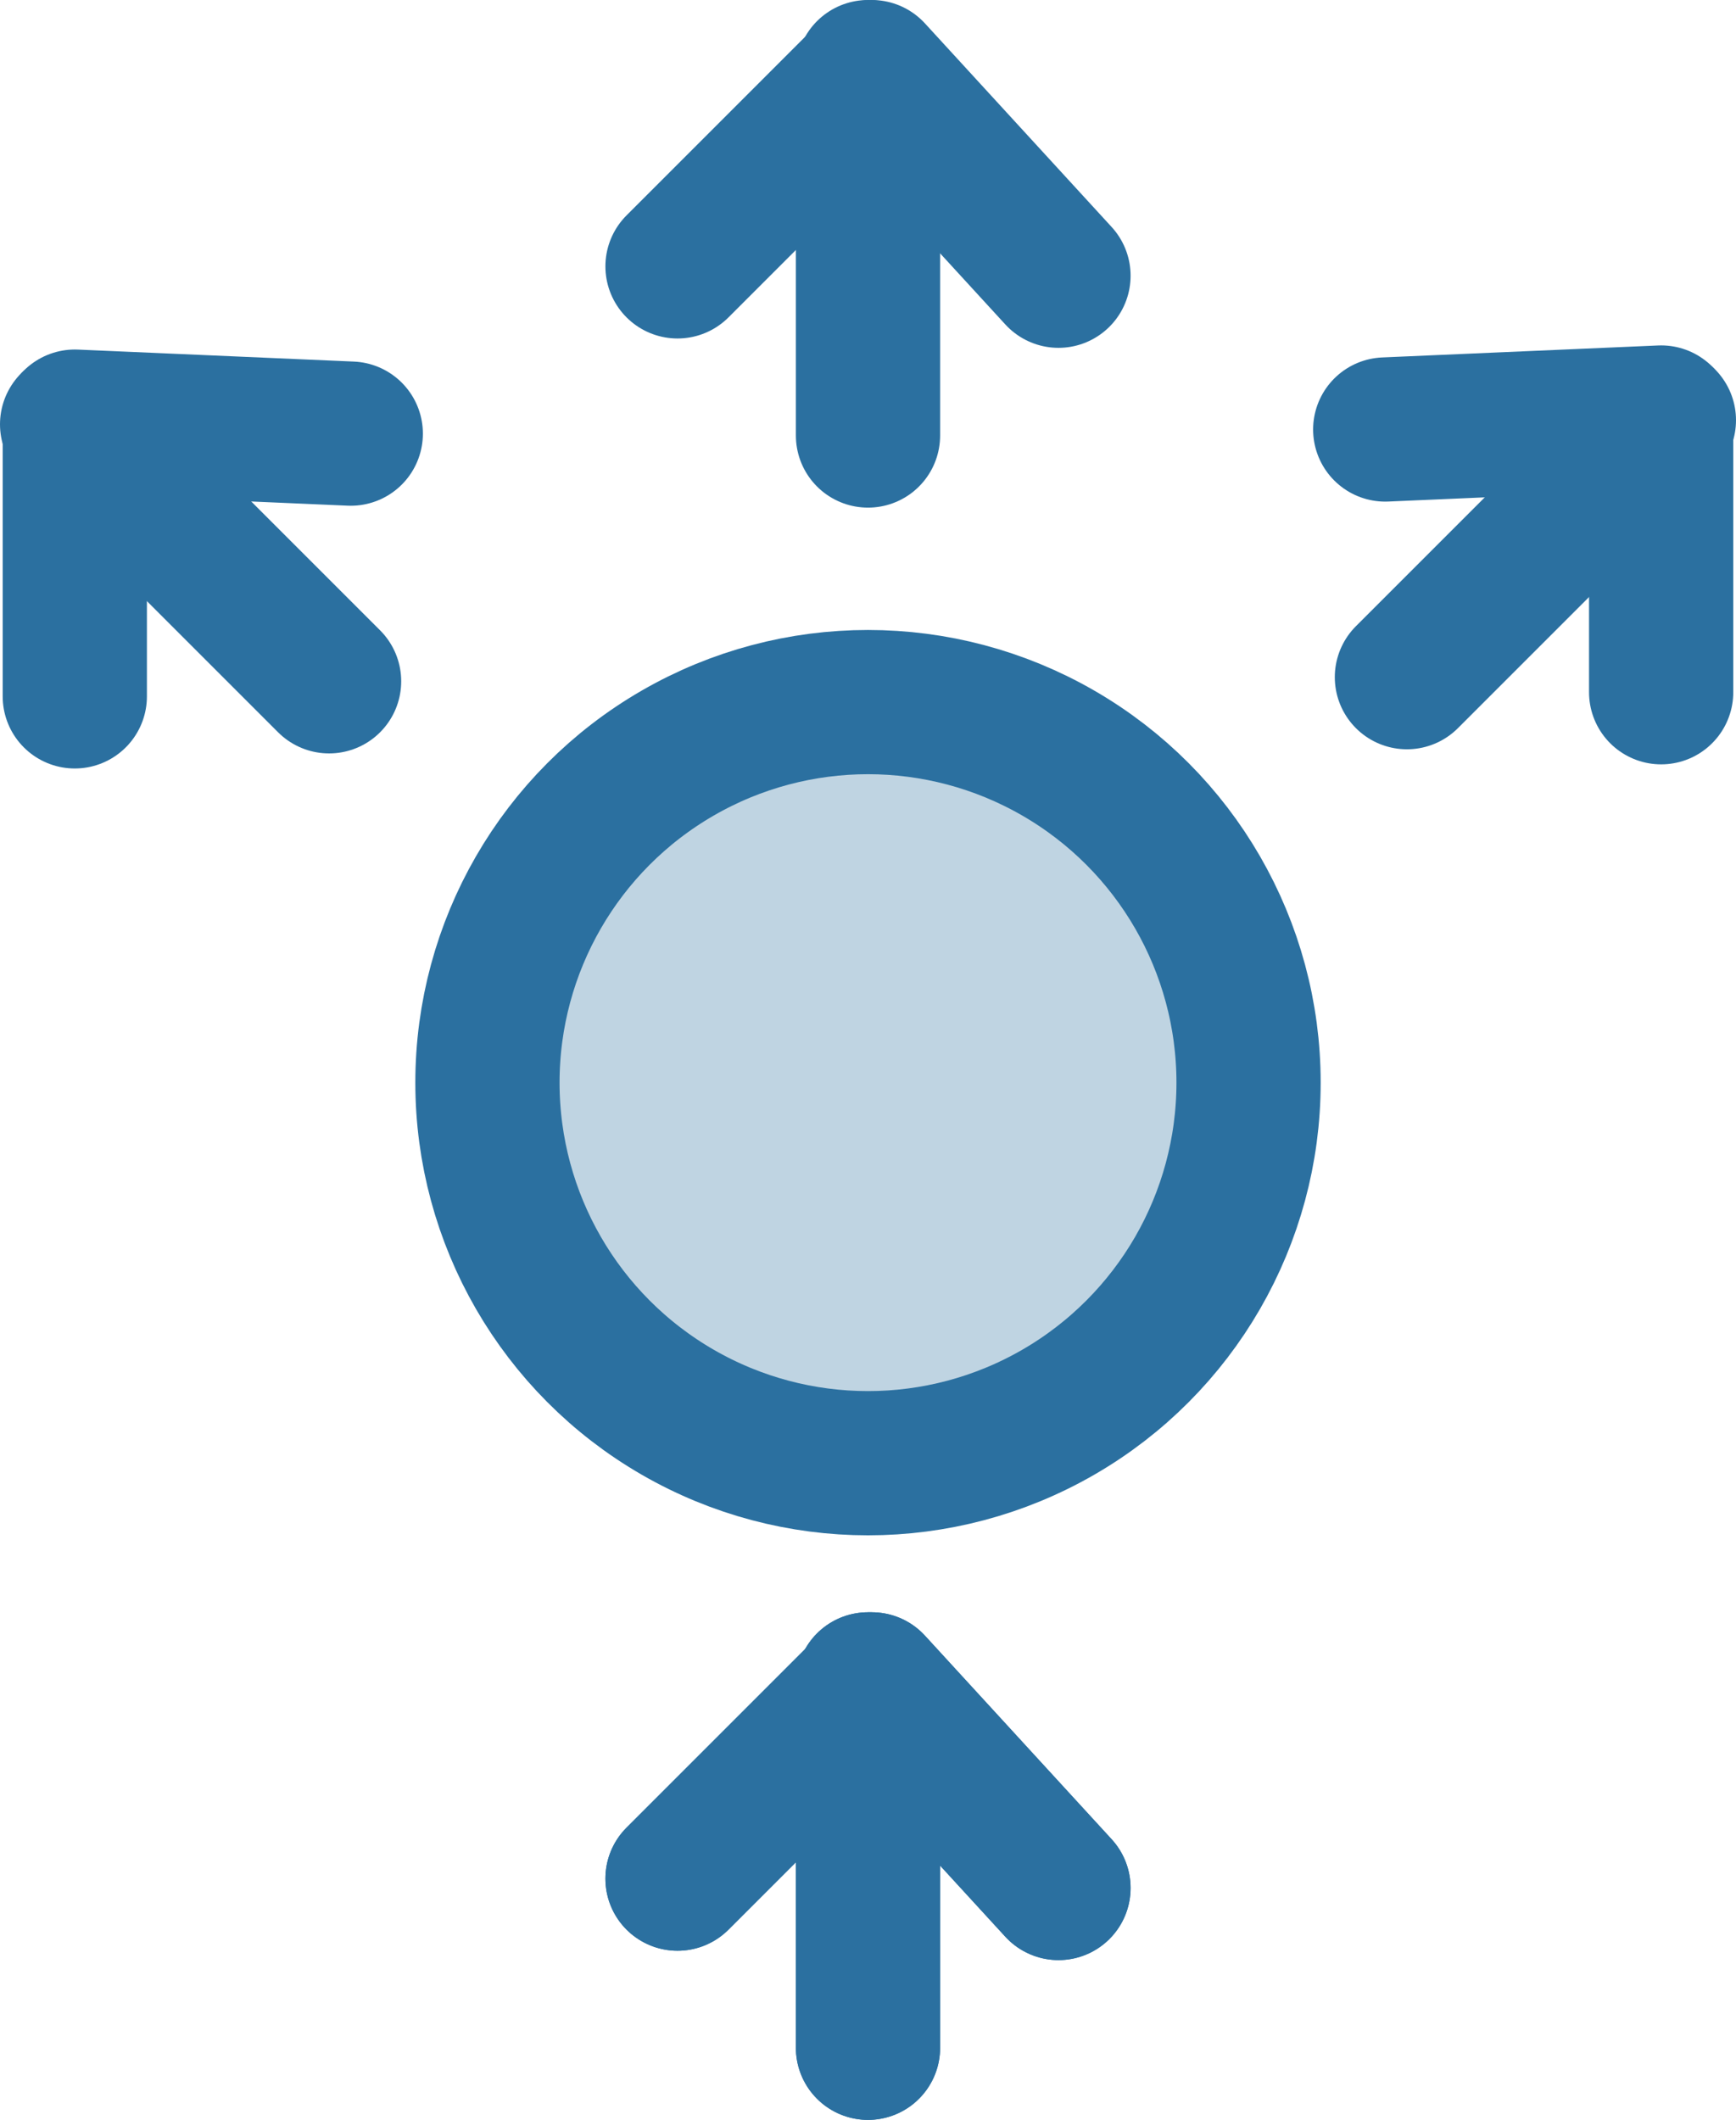
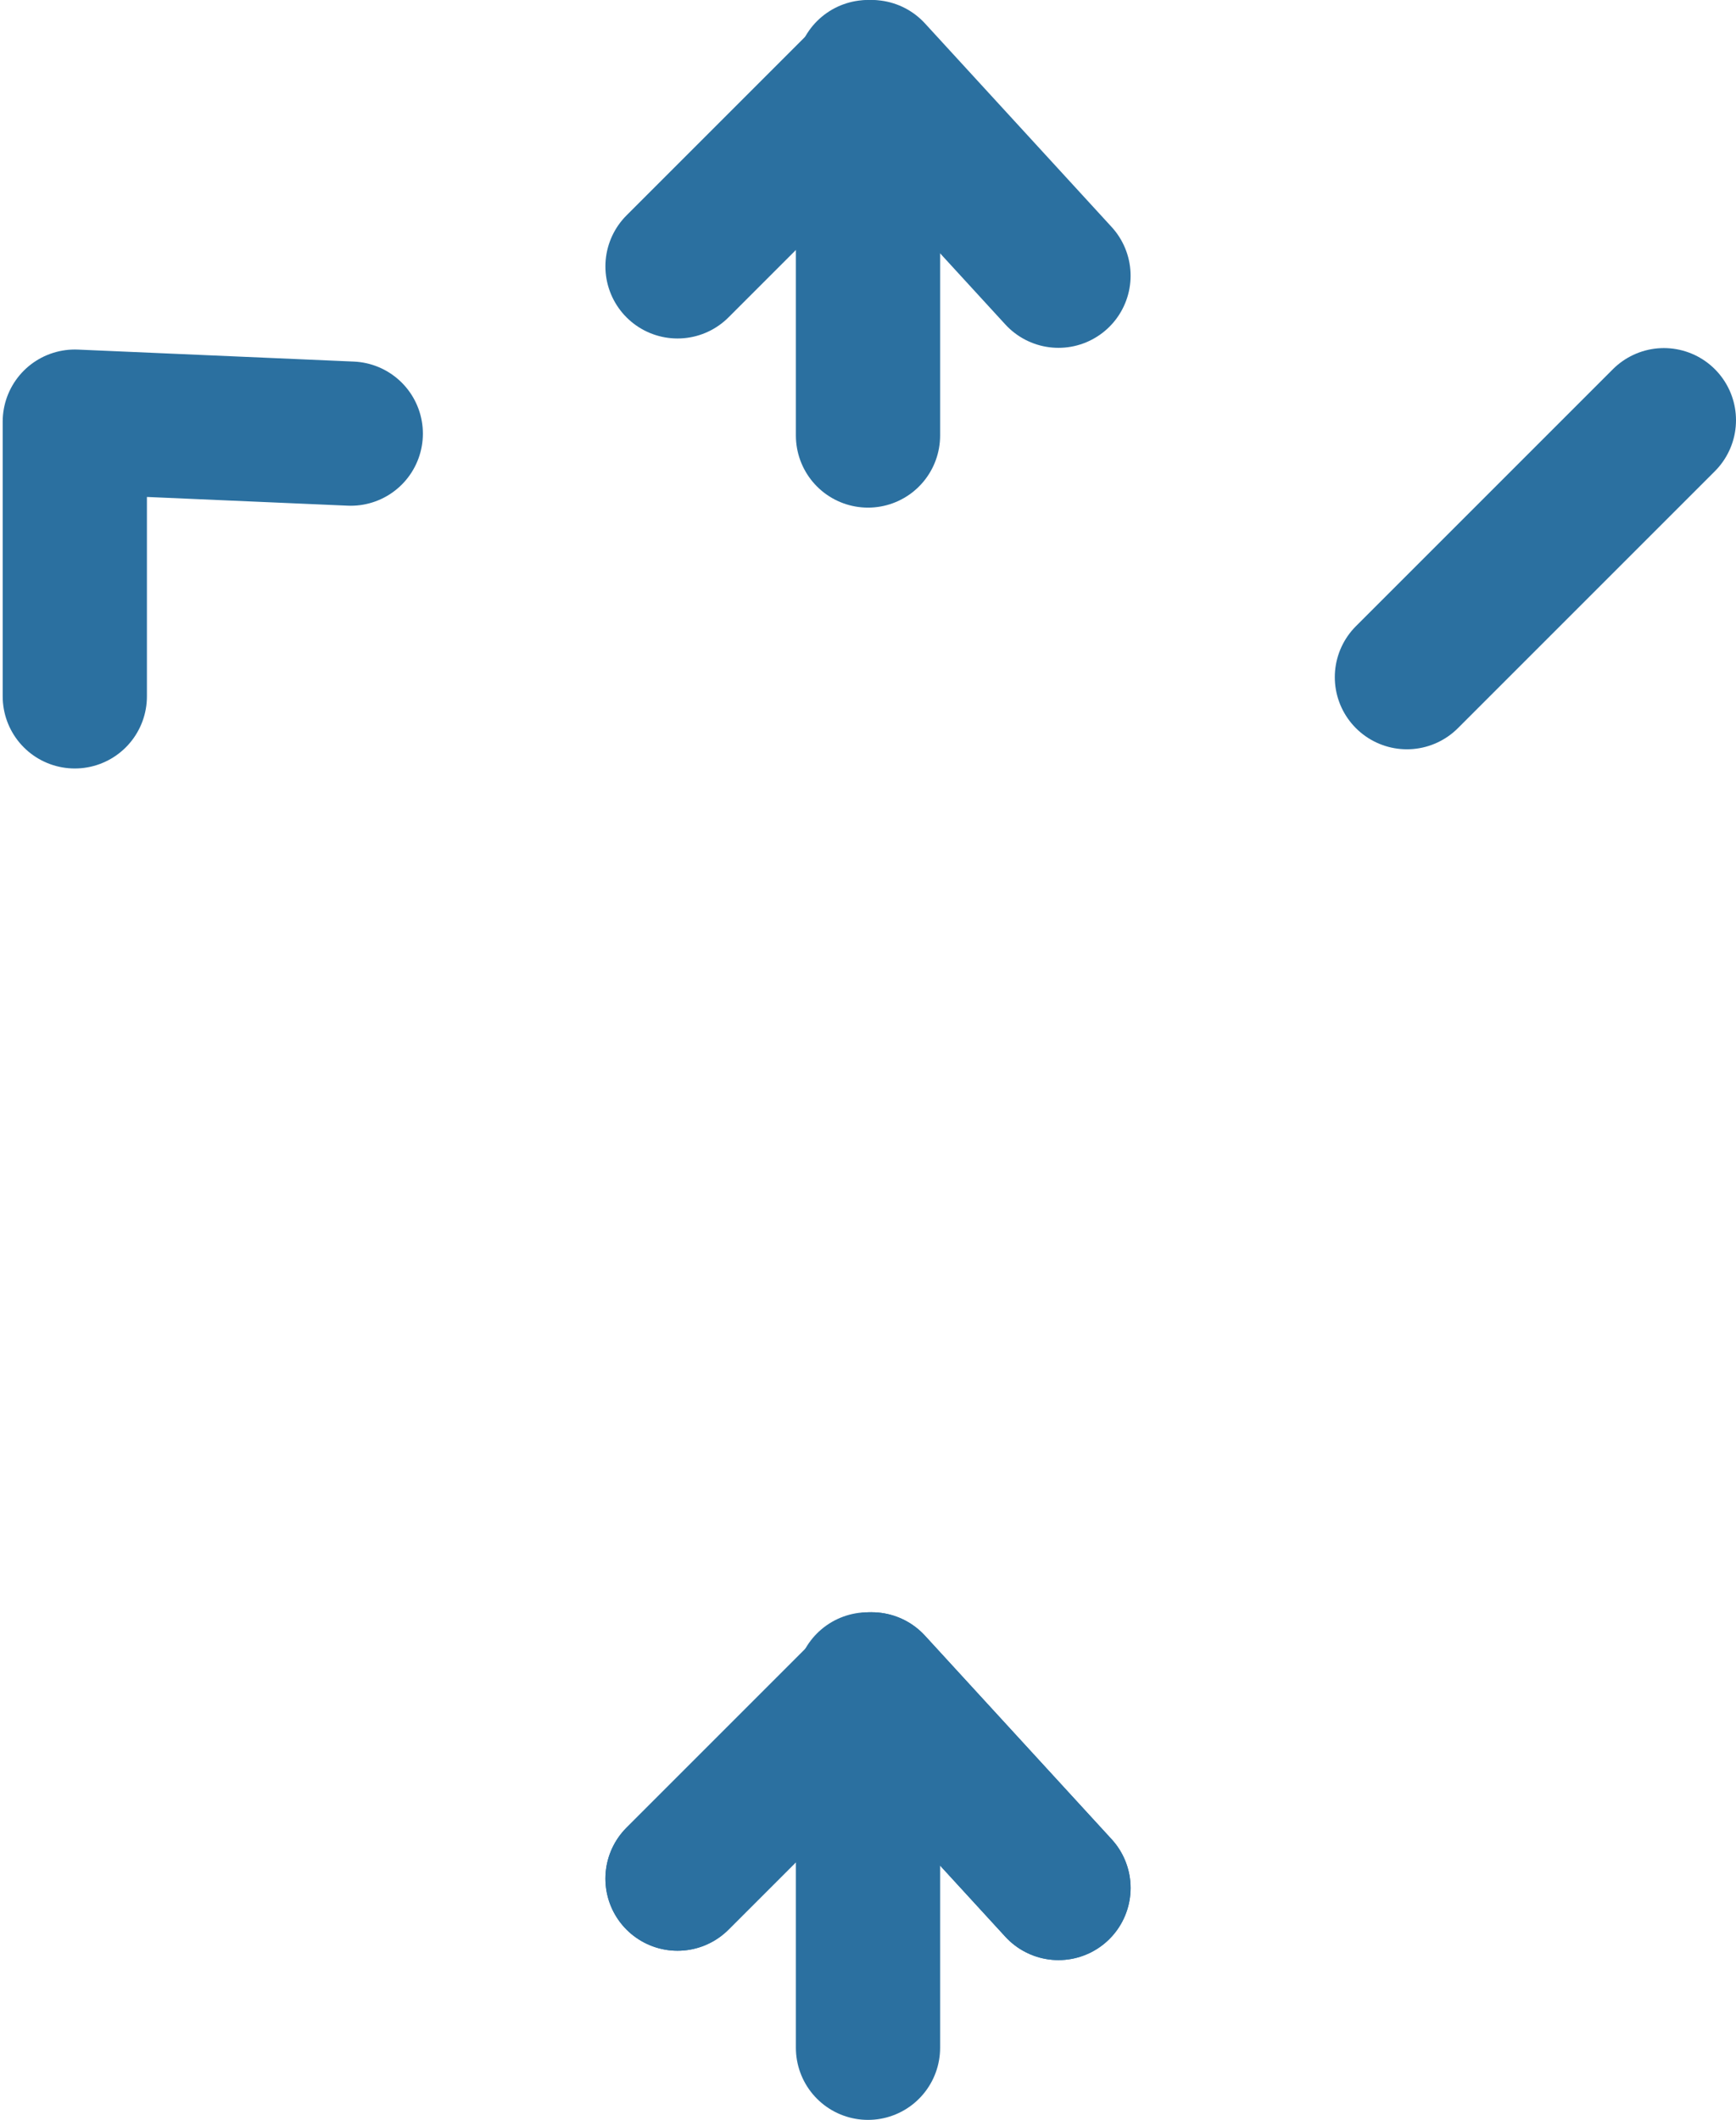
<svg xmlns="http://www.w3.org/2000/svg" id="Layer_2" data-name="Layer 2" viewBox="0 0 349.06 426.25">
  <defs>
    <style> .cls-1 { fill: none; } .cls-1, .cls-2 { stroke: #2b70a0; stroke-linecap: round; stroke-linejoin: round; stroke-width: 29px; } .cls-2 { fill: #bfd4e2; } </style>
  </defs>
  <g id="Layer_1-2" data-name="Layer 1">
-     <circle class="cls-2" cx="174.53" cy="217.69" r="76.52" />
    <g>
      <polyline class="cls-1" points="212.83 55.44 175.29 14.5 136.23 53.56" />
      <line class="cls-1" x1="174.53" y1="87.57" x2="174.53" y2="14.5" />
    </g>
    <g>
      <polyline class="cls-1" points="212.83 379.62 175.29 338.68 136.23 377.74" />
      <line class="cls-1" x1="174.53" y1="411.75" x2="174.53" y2="338.68" />
    </g>
    <g>
      <g>
        <polyline class="cls-1" points="70.53 87.19 15.04 84.78 15.04 140.02" />
-         <line class="cls-1" x1="66.17" y1="136.99" x2="14.5" y2="85.32" />
      </g>
      <g>
-         <polyline class="cls-1" points="278.53 86.36 334.01 83.95 334.01 139.19" />
        <line class="cls-1" x1="282.89" y1="136.16" x2="334.56" y2="84.49" />
      </g>
    </g>
    <g>
      <polyline class="cls-1" points="212.83 379.62 175.29 338.68 136.23 377.74" />
-       <line class="cls-1" x1="174.53" y1="411.75" x2="174.53" y2="338.68" />
    </g>
  </g>
</svg>